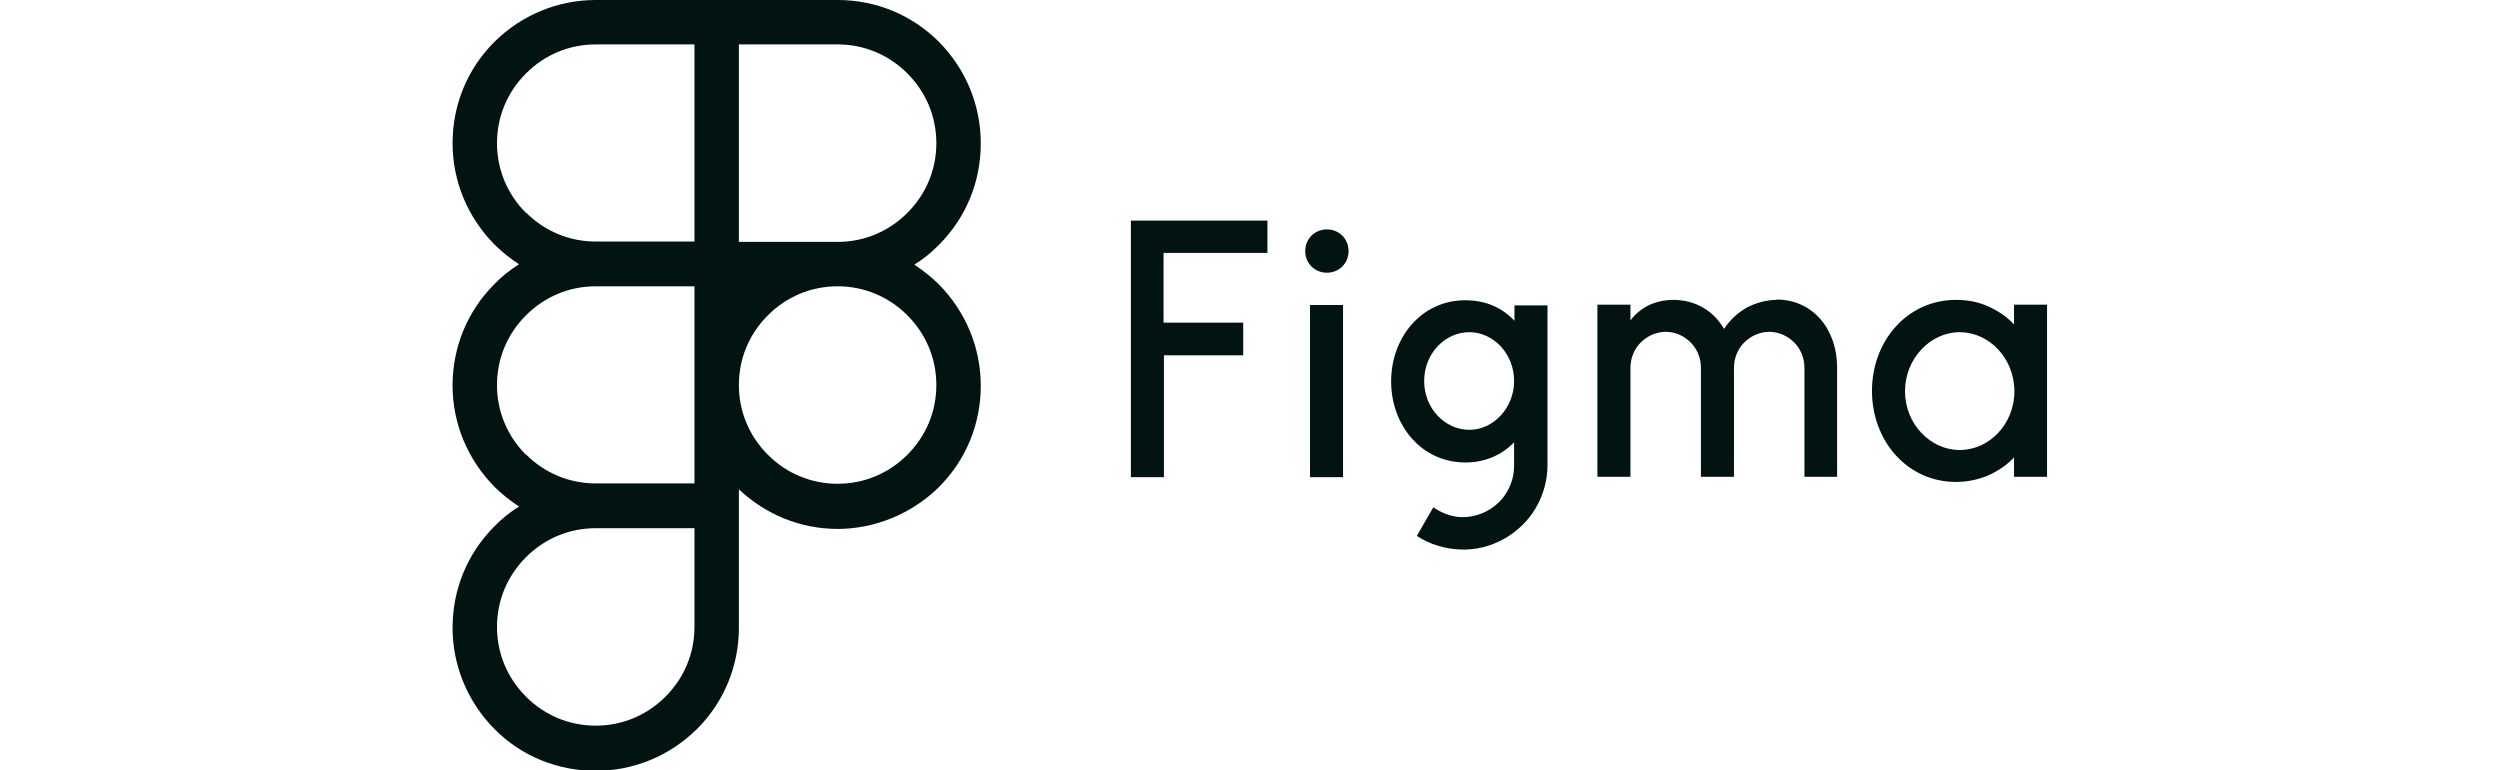
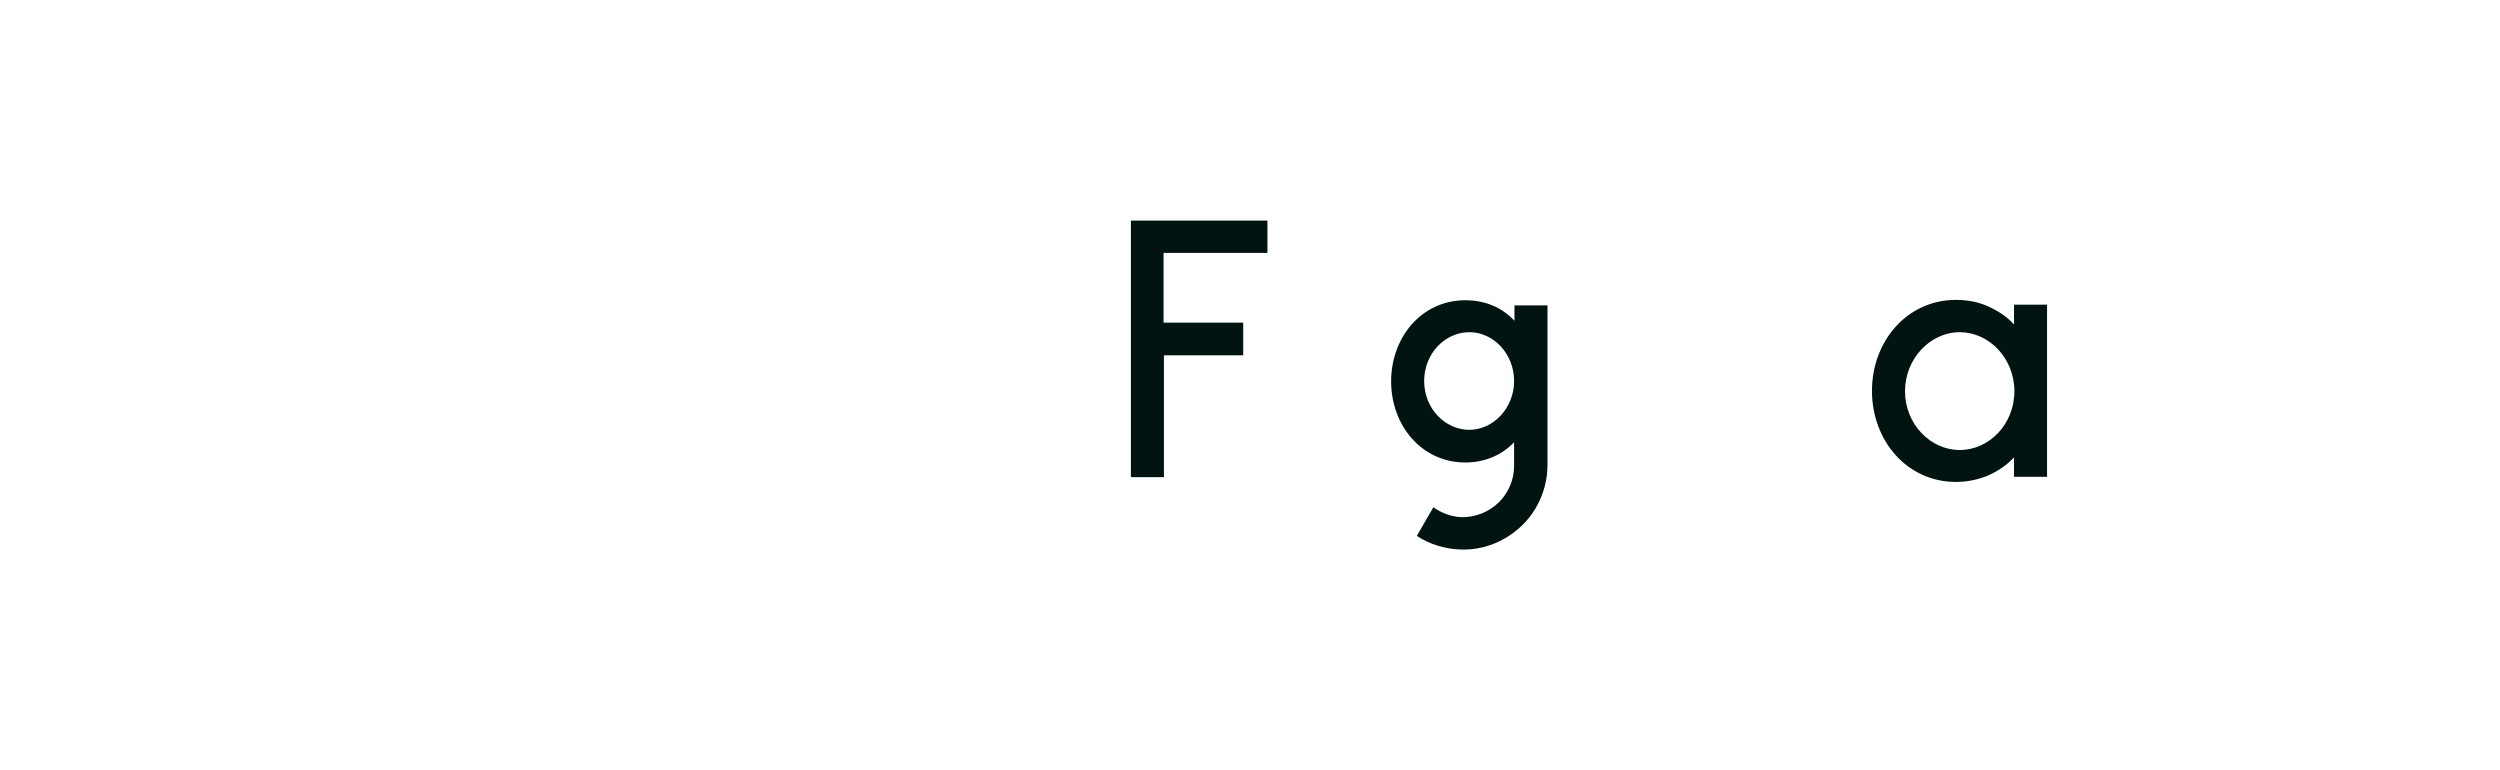
<svg xmlns="http://www.w3.org/2000/svg" id="Layer_1" viewBox="0 0 68.11 20.98">
  <defs>
    <style>      .cls-1 {        fill: #011411;      }    </style>
  </defs>
  <g>
    <polygon class="cls-1" points="30.81 13 31.71 13 31.71 9.68 33.87 9.68 33.87 8.79 31.7 8.79 31.7 6.89 34.53 6.89 34.53 6.01 30.81 6.01 30.81 13" />
-     <path class="cls-1" d="M36.15,6.25c-.16,0-.31.06-.42.17-.11.11-.17.26-.17.42s.06.31.17.42c.11.11.26.17.42.17s.31-.06.42-.17.17-.26.17-.42-.06-.31-.17-.42-.26-.17-.42-.17Z" />
-     <rect class="cls-1" x="35.69" y="8.31" width=".9" height="4.69" />
    <path class="cls-1" d="M41.25,8.73c-.33-.35-.78-.55-1.33-.55h0c-1.19,0-2.02,1.01-2.02,2.21s.83,2.21,2.02,2.21c.55,0,1-.21,1.33-.55v.62c0,.19-.03.37-.1.54-.07.17-.17.33-.3.46-.13.13-.29.24-.46.31-.17.07-.36.11-.54.11-.29,0-.57-.11-.8-.27l-.45.78c.35.23.75.35,1.17.37.41.02.83-.08,1.19-.28.36-.2.67-.49.88-.85.21-.36.32-.76.32-1.18v-4.34h-.9v.42ZM40.03,11.71c-.66,0-1.23-.58-1.23-1.33s.57-1.33,1.23-1.33,1.22.59,1.22,1.33-.57,1.33-1.22,1.33Z" />
-     <path class="cls-1" d="M48.41,8.17c-.29,0-.57.08-.82.21-.25.14-.46.34-.62.58-.28-.48-.76-.79-1.39-.79-.22,0-.45.05-.65.14-.2.1-.38.24-.51.42v-.43h-.9v4.69h.9v-2.97c0-.26.1-.51.28-.69.18-.18.43-.29.68-.29h0c.26,0,.5.11.68.29.18.18.28.43.28.69v2.97h.9v-2.97c0-.26.1-.51.28-.69.18-.18.43-.29.68-.29.26,0,.5.11.68.29.18.18.28.43.28.69v2.97h.89v-2.98c0-1.02-.64-1.85-1.66-1.85Z" />
    <path class="cls-1" d="M54.87,8.31v.53s0,0,0,0h0c-.2-.22-.45-.38-.72-.5-.27-.12-.57-.17-.86-.17-1.34,0-2.29,1.13-2.29,2.48s.95,2.48,2.29,2.48c.3,0,.59-.06.86-.17.27-.12.52-.28.72-.5v.53h.9v-4.69h-.9ZM53.39,12.26c-.8,0-1.49-.71-1.49-1.6s.69-1.61,1.49-1.61,1.49.71,1.49,1.61-.69,1.6-1.49,1.6Z" />
  </g>
-   <path class="cls-1" d="M26.72,3.9c0-1.04-.41-2.02-1.14-2.76-.74-.74-1.72-1.14-2.76-1.14h-6.59c-1.04,0-2.02.41-2.76,1.14-.74.74-1.14,1.72-1.14,2.76s.41,2.02,1.14,2.76c.21.21.43.38.67.54-.24.15-.47.33-.67.54-.74.74-1.14,1.72-1.14,2.76s.41,2.02,1.14,2.76c.21.21.43.38.67.54-.24.15-.47.33-.67.54-.74.74-1.14,1.72-1.14,2.76s.41,2.02,1.14,2.76,1.72,1.14,2.76,1.14,2.02-.41,2.76-1.14c.74-.74,1.14-1.72,1.14-2.76v-3.77c.73.69,1.68,1.08,2.69,1.08s2.02-.41,2.76-1.14c.74-.74,1.14-1.72,1.14-2.76s-.41-2.02-1.14-2.76c-.21-.21-.43-.38-.67-.54.24-.15.47-.33.67-.54.74-.74,1.14-1.72,1.14-2.76ZM14.33,5.8c-.51-.51-.79-1.18-.79-1.9s.28-1.39.79-1.9,1.18-.79,1.9-.79h2.69v5.37h-2.69c-.72,0-1.39-.28-1.9-.79ZM14.33,12.39c-.51-.51-.79-1.18-.79-1.9s.28-1.39.79-1.9,1.18-.79,1.9-.79h2.69v5.37h-2.69c-.72,0-1.39-.28-1.9-.79ZM18.92,17.08c0,.72-.28,1.39-.79,1.9-.51.51-1.18.79-1.9.79s-1.39-.28-1.9-.79-.79-1.18-.79-1.9.28-1.39.79-1.9c.51-.51,1.18-.79,1.9-.79h2.69v2.69ZM24.72,8.59c.51.51.79,1.18.79,1.9s-.28,1.39-.79,1.9c-.51.51-1.18.79-1.9.79s-1.39-.28-1.9-.79c-.51-.51-.79-1.18-.79-1.9s.28-1.39.79-1.9c.51-.51,1.18-.79,1.9-.79s1.39.28,1.9.79ZM24.72,5.8c-.51.51-1.18.79-1.9.79h-2.69V1.21h2.69c.72,0,1.39.28,1.9.79.51.51.79,1.18.79,1.9s-.28,1.39-.79,1.9Z" />
</svg>